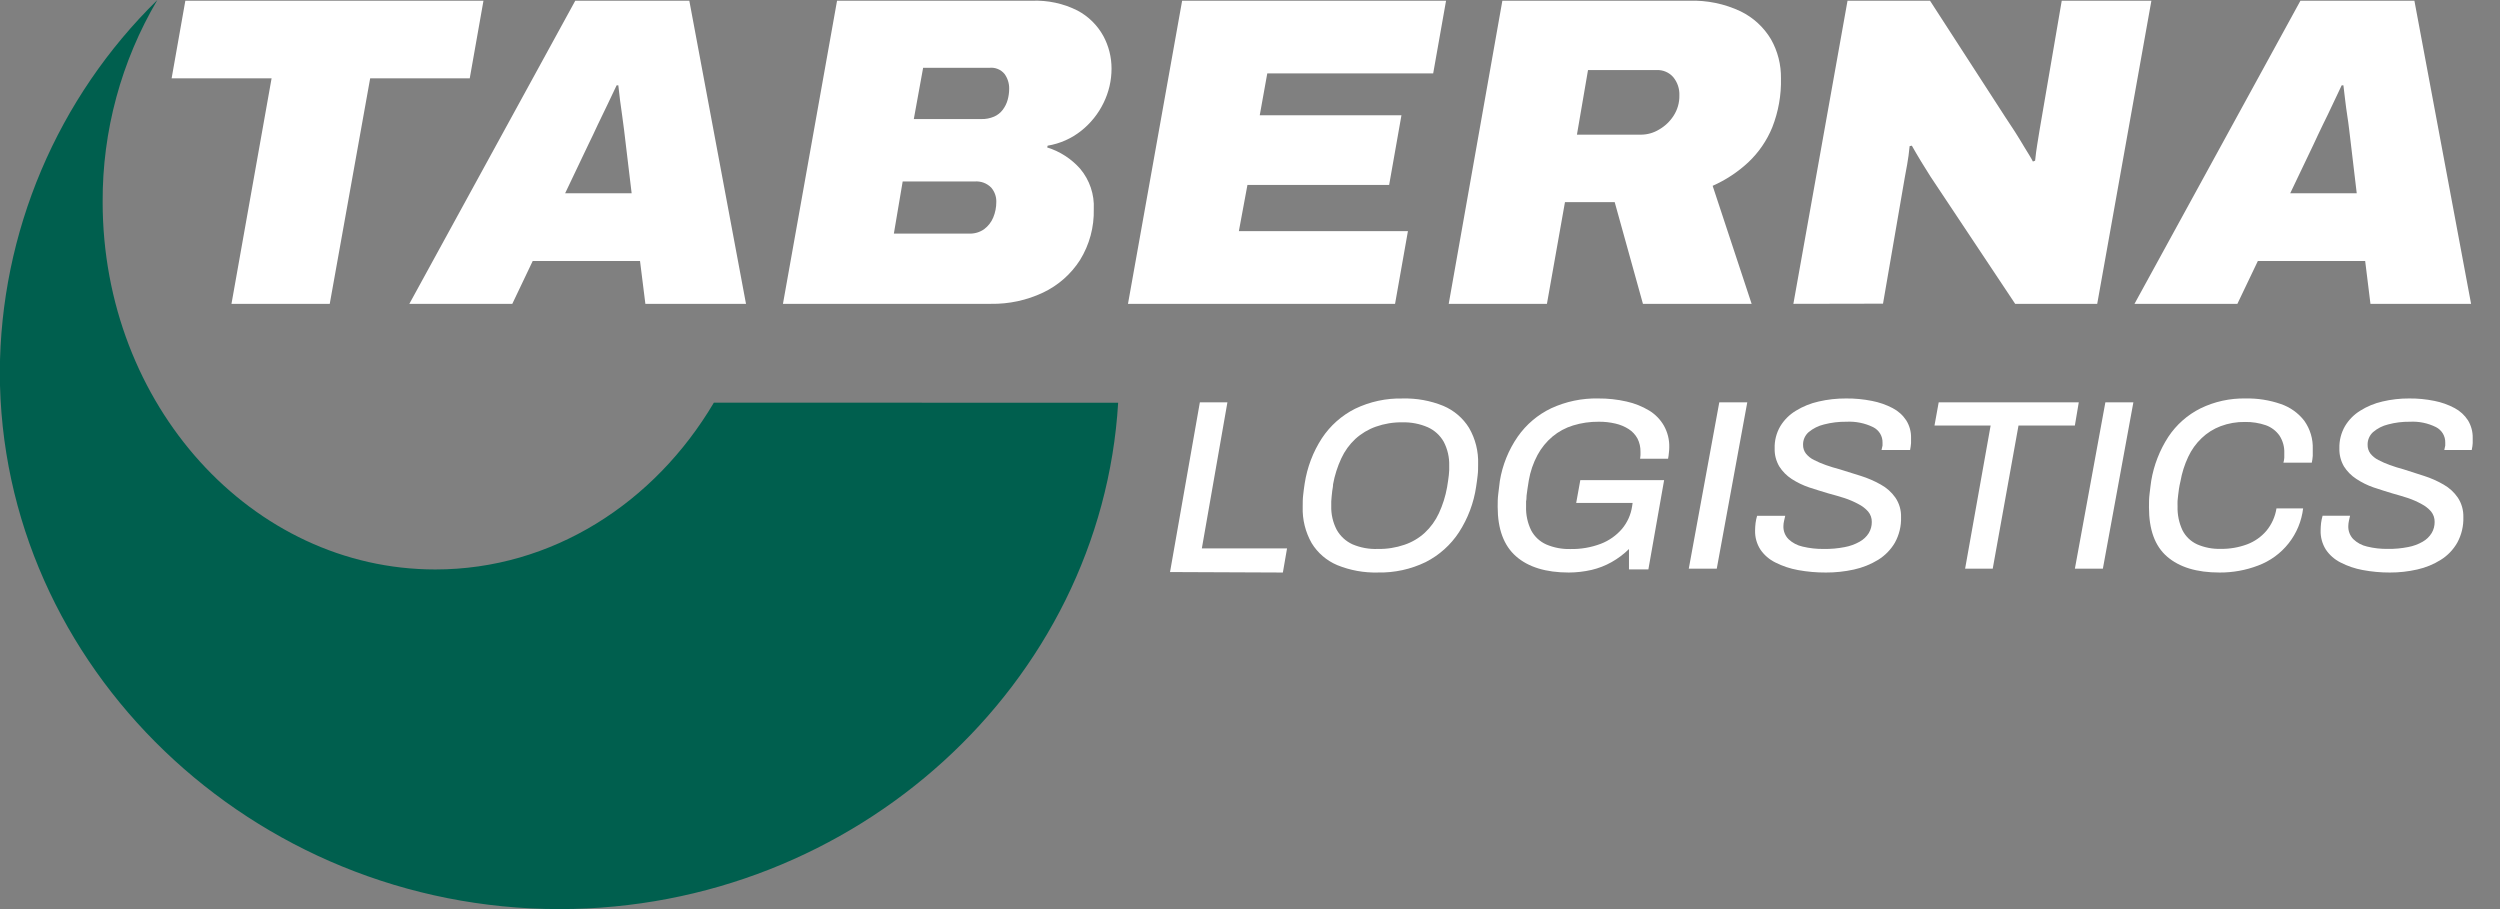
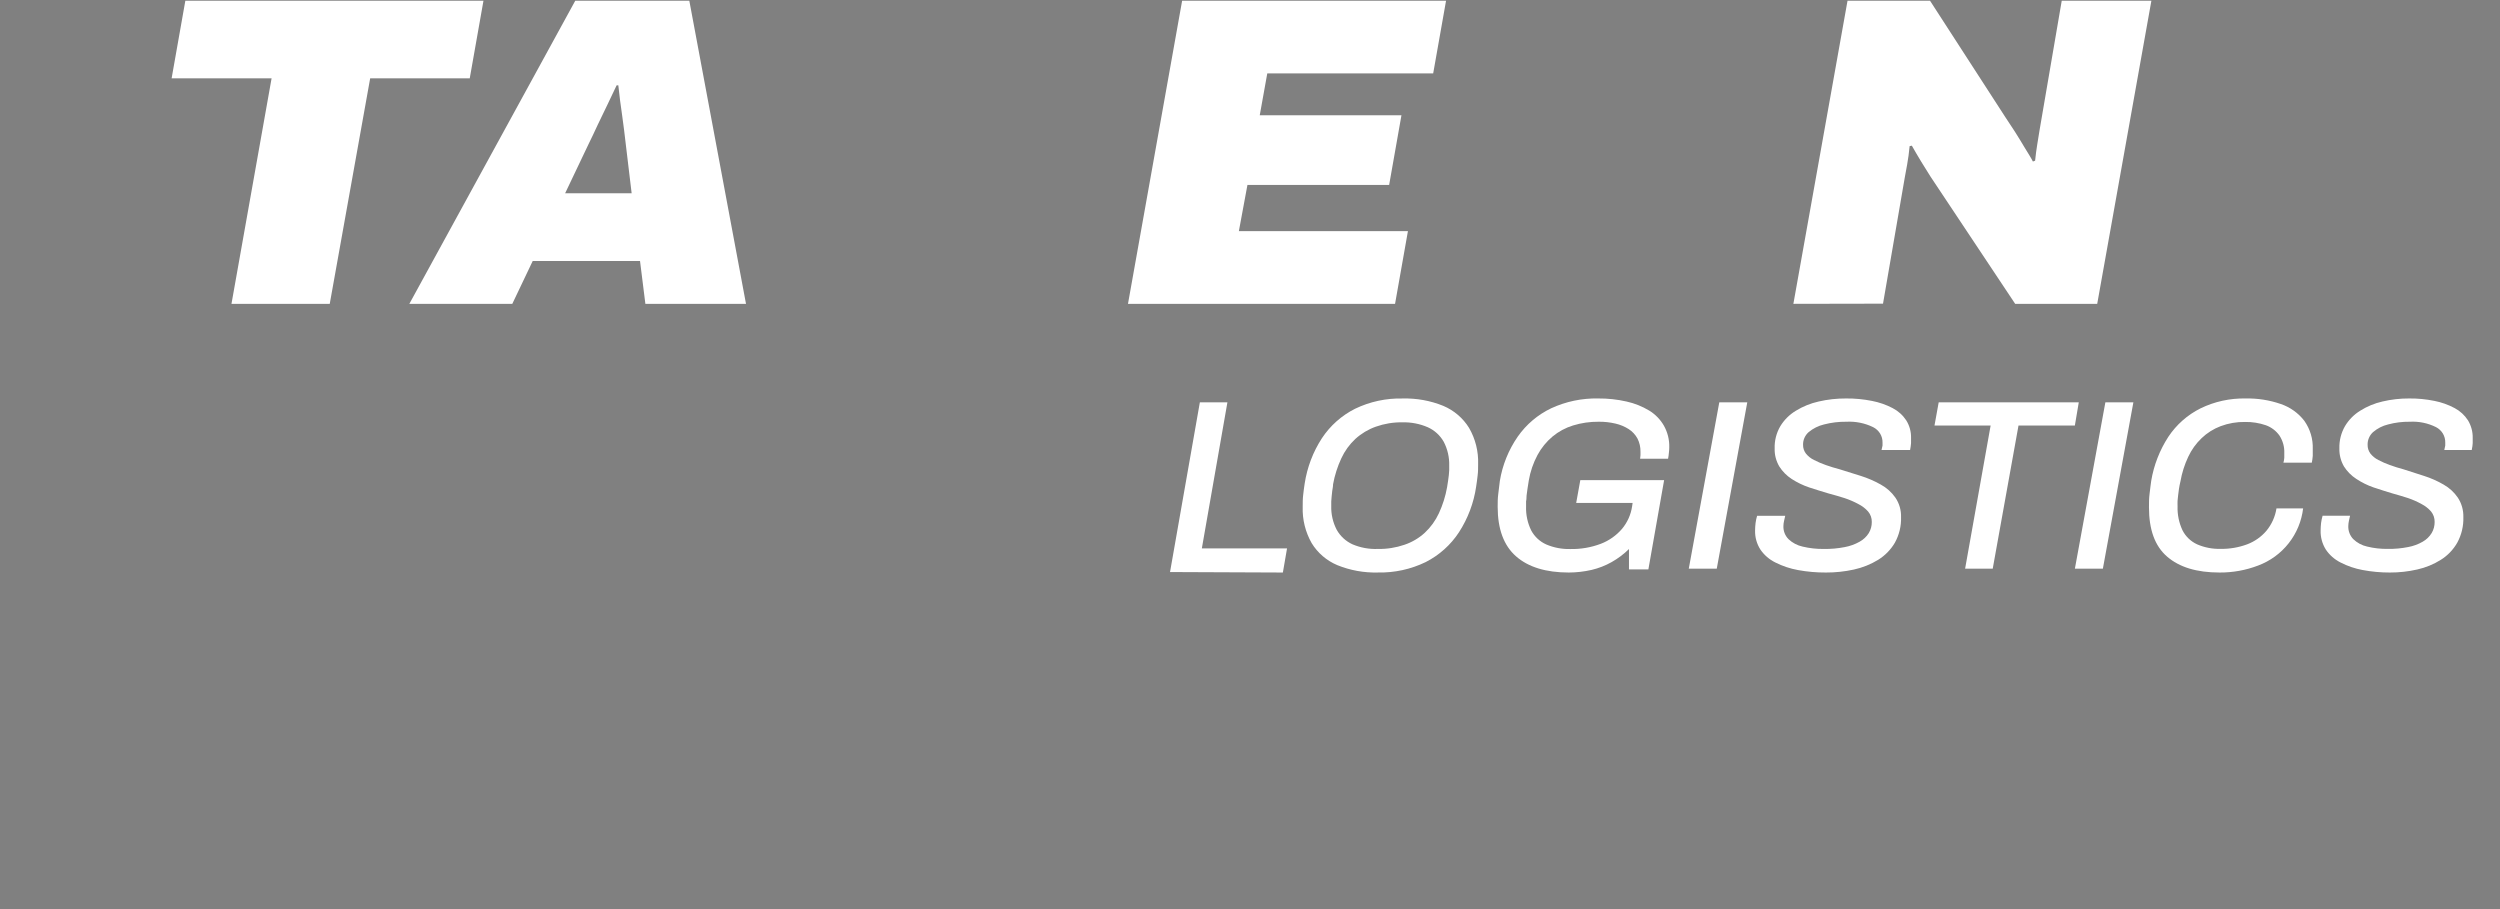
<svg xmlns="http://www.w3.org/2000/svg" width="88" height="32" viewBox="0 0 88 32" fill="none">
  <rect x="0" y="0" width="88" height="32" fill="#808080" stroke="none" />
  <g clip-path="url(#clip0_27935_53097)">
    <path d="M8.148 10.695L9.56 2.757H6.041L6.524 0.026H17.018L16.535 2.757H13.03L11.607 10.695H8.148Z" fill="white" />
    <path d="M14.409 10.695L20.249 0.026H24.264L26.259 10.695H22.717L22.529 9.188H18.751L18.033 10.695H14.409ZM19.892 6.804H22.234L22.03 5.098C22.008 4.921 21.989 4.747 21.967 4.57C21.945 4.394 21.924 4.221 21.898 4.051C21.872 3.881 21.848 3.707 21.826 3.532C21.804 3.358 21.785 3.179 21.765 3.004H21.705C21.601 3.231 21.488 3.461 21.377 3.694C21.267 3.926 21.149 4.159 21.041 4.391C20.933 4.624 20.824 4.859 20.705 5.098L19.892 6.804Z" fill="white" />
-     <path d="M27.56 10.695L29.464 0.026H36.319C36.879 0.002 37.436 0.122 37.935 0.375C38.316 0.579 38.629 0.889 38.837 1.266C39.028 1.619 39.127 2.014 39.126 2.414C39.127 2.834 39.03 3.248 38.844 3.625C38.66 4.004 38.393 4.337 38.063 4.6C37.72 4.875 37.311 5.056 36.877 5.128L36.861 5.19C37.311 5.33 37.713 5.59 38.024 5.942C38.356 6.339 38.527 6.846 38.501 7.361C38.517 7.993 38.349 8.615 38.017 9.153C37.7 9.649 37.249 10.046 36.716 10.299C36.143 10.57 35.516 10.705 34.882 10.695H27.56ZM31.464 8.223H34.118C34.305 8.229 34.488 8.175 34.641 8.068C34.783 7.962 34.894 7.82 34.962 7.656C35.034 7.482 35.071 7.296 35.07 7.107C35.075 6.923 35.011 6.744 34.89 6.603C34.815 6.527 34.723 6.467 34.622 6.43C34.52 6.393 34.412 6.379 34.305 6.388H31.774L31.464 8.223ZM32.166 4.191H34.539C34.694 4.196 34.849 4.166 34.992 4.105C35.112 4.053 35.217 3.97 35.296 3.866C35.375 3.761 35.434 3.643 35.469 3.517C35.505 3.388 35.523 3.255 35.523 3.121C35.526 2.935 35.468 2.752 35.359 2.602C35.296 2.526 35.216 2.466 35.124 2.429C35.033 2.391 34.934 2.377 34.836 2.386H32.494L32.166 4.191Z" fill="white" />
    <path d="M39.705 10.695L41.611 0.026H50.901L50.448 2.584H44.608L44.343 4.058H49.331L48.898 6.509H43.91L43.608 8.137H49.559L49.106 10.695H39.705Z" fill="white" />
-     <path d="M50.995 10.695L52.883 0.026H59.457C60.082 0.004 60.703 0.132 61.268 0.398C61.714 0.616 62.086 0.958 62.339 1.383C62.576 1.802 62.697 2.276 62.69 2.757C62.704 3.346 62.6 3.931 62.385 4.48C62.195 4.946 61.908 5.366 61.541 5.712C61.172 6.056 60.747 6.336 60.285 6.541L61.658 10.697H57.832L56.837 7.114H55.087L54.452 10.695H50.995ZM55.508 4.74H57.772C57.992 4.738 58.208 4.676 58.396 4.562C58.605 4.443 58.781 4.276 58.91 4.075C59.048 3.862 59.119 3.613 59.114 3.36C59.124 3.125 59.047 2.895 58.897 2.714C58.826 2.632 58.737 2.568 58.637 2.525C58.537 2.482 58.429 2.462 58.32 2.466H55.898L55.508 4.74Z" fill="white" />
    <path d="M63.127 10.695L65.033 0.026H67.937L70.576 4.105C70.689 4.271 70.806 4.45 70.927 4.639C71.049 4.829 71.161 5.018 71.27 5.199C71.378 5.38 71.487 5.541 71.558 5.686L71.636 5.656C71.658 5.44 71.682 5.266 71.708 5.104L71.792 4.585L72.573 0.026H75.729L73.822 10.695H70.934L67.952 6.213C67.859 6.069 67.75 5.893 67.624 5.686C67.499 5.479 67.39 5.294 67.297 5.128L67.219 5.143C67.197 5.371 67.169 5.589 67.132 5.789C67.095 5.989 67.067 6.151 67.047 6.254L66.282 10.689L63.127 10.695Z" fill="white" />
-     <path d="M75.134 10.695L80.975 0.026H84.987L86.982 10.695H83.44L83.254 9.188H79.476L78.756 10.695H75.134ZM80.615 6.804H82.957L82.755 5.098C82.733 4.921 82.712 4.747 82.692 4.57C82.672 4.394 82.647 4.221 82.621 4.051C82.594 3.881 82.573 3.707 82.551 3.532C82.529 3.358 82.51 3.179 82.488 3.004H82.427C82.323 3.231 82.211 3.461 82.1 3.694C81.989 3.926 81.883 4.159 81.764 4.391C81.645 4.624 81.547 4.859 81.43 5.098L80.615 6.804Z" fill="white" />
    <path d="M41.185 20.136L42.235 14.162H43.205L42.305 19.303H45.304L45.157 20.153L41.185 20.136Z" fill="white" />
    <path d="M48.501 20.152C48.012 20.165 47.526 20.077 47.073 19.893C46.697 19.735 46.381 19.463 46.17 19.117C45.949 18.728 45.84 18.286 45.855 17.84C45.855 17.695 45.855 17.556 45.872 17.42C45.889 17.283 45.902 17.15 45.925 17.018C46.012 16.45 46.218 15.907 46.532 15.424C46.823 14.984 47.224 14.627 47.697 14.389C48.219 14.137 48.794 14.013 49.374 14.027C49.863 14.014 50.35 14.102 50.803 14.286C51.18 14.445 51.497 14.716 51.711 15.062C51.935 15.449 52.045 15.89 52.03 16.336C52.03 16.469 52.03 16.601 52.013 16.734C51.996 16.866 51.983 16.999 51.96 17.131C51.877 17.702 51.671 18.248 51.357 18.734C51.066 19.18 50.661 19.543 50.183 19.786C49.66 20.039 49.083 20.165 48.501 20.152V20.152ZM48.501 19.323C48.819 19.329 49.135 19.279 49.436 19.176C49.701 19.087 49.945 18.943 50.151 18.755C50.361 18.559 50.53 18.325 50.65 18.065C50.784 17.774 50.881 17.468 50.937 17.152C50.95 17.066 50.961 16.986 50.974 16.915C50.986 16.843 50.993 16.778 50.999 16.721C51.005 16.665 51.01 16.608 51.012 16.553C51.014 16.498 51.012 16.444 51.012 16.393C51.021 16.101 50.955 15.812 50.82 15.552C50.693 15.326 50.496 15.146 50.258 15.039C49.975 14.916 49.669 14.858 49.361 14.866C49.045 14.861 48.73 14.913 48.432 15.018C48.165 15.112 47.919 15.259 47.71 15.449C47.502 15.643 47.333 15.876 47.214 16.134C47.079 16.425 46.981 16.732 46.924 17.047C46.924 17.134 46.903 17.213 46.894 17.285C46.886 17.357 46.88 17.424 46.873 17.483C46.867 17.542 46.862 17.601 46.86 17.651C46.858 17.701 46.86 17.756 46.86 17.807C46.851 18.099 46.917 18.388 47.052 18.648C47.178 18.873 47.373 19.053 47.61 19.161C47.891 19.28 48.195 19.335 48.501 19.323V19.323Z" fill="white" />
    <path d="M55.223 20.153C54.416 20.153 53.796 19.962 53.365 19.583C52.933 19.204 52.718 18.623 52.718 17.84C52.718 17.691 52.718 17.539 52.739 17.386C52.76 17.232 52.773 17.082 52.794 16.933C52.885 16.371 53.101 15.836 53.426 15.367C53.726 14.939 54.131 14.596 54.603 14.371C55.12 14.133 55.684 14.014 56.253 14.026C56.59 14.023 56.927 14.059 57.256 14.134C57.536 14.196 57.804 14.303 58.05 14.451C58.267 14.583 58.447 14.768 58.572 14.988C58.7 15.218 58.765 15.479 58.758 15.742C58.758 15.807 58.754 15.873 58.745 15.937C58.745 16.003 58.726 16.074 58.716 16.148H57.732L57.745 16.024C57.745 15.979 57.745 15.942 57.745 15.906C57.749 15.742 57.712 15.579 57.637 15.432C57.563 15.299 57.458 15.186 57.33 15.104C57.187 15.013 57.029 14.948 56.864 14.91C56.671 14.865 56.474 14.843 56.276 14.845C55.97 14.842 55.665 14.886 55.372 14.976C55.107 15.057 54.861 15.19 54.648 15.367C54.433 15.548 54.254 15.768 54.121 16.015C53.97 16.297 53.866 16.601 53.813 16.916C53.796 17.026 53.78 17.127 53.767 17.209C53.754 17.291 53.742 17.375 53.735 17.447C53.729 17.518 53.735 17.585 53.718 17.644C53.715 17.707 53.715 17.769 53.718 17.832C53.708 18.123 53.771 18.412 53.9 18.674C54.017 18.892 54.204 19.065 54.431 19.166C54.697 19.279 54.984 19.333 55.273 19.326C55.641 19.334 56.006 19.271 56.35 19.141C56.639 19.03 56.895 18.849 57.096 18.615C57.284 18.389 57.407 18.116 57.45 17.825L57.468 17.703H55.482L55.627 16.901H58.577L58.023 20.042H57.34V19.326C57.157 19.506 56.951 19.661 56.727 19.787C56.507 19.911 56.27 20.003 56.023 20.061C55.761 20.121 55.492 20.152 55.223 20.153V20.153Z" fill="white" />
    <path d="M59.445 20.017L60.519 14.162H61.504L60.43 20.017H59.445Z" fill="white" />
    <path d="M64.274 20.153C63.945 20.155 63.617 20.126 63.294 20.067C63.016 20.017 62.747 19.928 62.496 19.801C62.281 19.696 62.099 19.539 61.966 19.344C61.837 19.143 61.773 18.911 61.779 18.674C61.78 18.586 61.785 18.499 61.796 18.411C61.807 18.325 61.825 18.24 61.85 18.156H62.84C62.826 18.209 62.813 18.27 62.798 18.34C62.784 18.399 62.777 18.46 62.776 18.521C62.773 18.605 62.788 18.688 62.818 18.767C62.849 18.845 62.895 18.917 62.955 18.978C63.093 19.109 63.266 19.2 63.455 19.241C63.699 19.299 63.95 19.327 64.202 19.323C64.448 19.327 64.692 19.305 64.933 19.258C65.118 19.224 65.296 19.16 65.459 19.068C65.591 18.995 65.702 18.891 65.781 18.765C65.852 18.646 65.889 18.511 65.887 18.373C65.89 18.24 65.845 18.11 65.759 18.007C65.663 17.898 65.546 17.809 65.415 17.743C65.26 17.659 65.097 17.589 64.928 17.533C64.748 17.476 64.559 17.421 64.363 17.369C64.168 17.316 63.911 17.227 63.685 17.158C63.466 17.084 63.258 16.983 63.066 16.859C62.89 16.744 62.742 16.594 62.631 16.419C62.518 16.226 62.461 16.008 62.468 15.787C62.459 15.512 62.528 15.24 62.668 15.001C62.803 14.78 62.99 14.593 63.215 14.458C63.462 14.306 63.733 14.196 64.018 14.133C64.333 14.06 64.656 14.024 64.981 14.026C65.287 14.023 65.593 14.052 65.894 14.112C66.147 14.161 66.392 14.246 66.62 14.365C66.815 14.466 66.981 14.615 67.1 14.797C67.216 14.983 67.275 15.198 67.269 15.416C67.269 15.466 67.269 15.528 67.269 15.597C67.263 15.678 67.251 15.759 67.235 15.839H66.23C66.248 15.774 66.259 15.723 66.265 15.683C66.268 15.649 66.268 15.615 66.265 15.58C66.268 15.468 66.238 15.358 66.18 15.261C66.121 15.165 66.035 15.086 65.933 15.035C65.641 14.893 65.317 14.828 64.991 14.845C64.727 14.842 64.463 14.874 64.207 14.94C64.006 14.988 63.82 15.081 63.663 15.212C63.6 15.268 63.55 15.337 63.516 15.413C63.482 15.49 63.466 15.573 63.468 15.656C63.465 15.768 63.501 15.878 63.57 15.968C63.647 16.062 63.744 16.139 63.855 16.193C63.989 16.261 64.127 16.32 64.27 16.37C64.424 16.425 64.587 16.475 64.759 16.52L65.504 16.753C65.748 16.83 65.983 16.932 66.204 17.057C66.41 17.17 66.586 17.328 66.719 17.518C66.856 17.722 66.925 17.962 66.917 18.205C66.927 18.517 66.852 18.827 66.7 19.102C66.557 19.348 66.354 19.555 66.109 19.707C65.847 19.867 65.559 19.982 65.257 20.048C64.934 20.119 64.605 20.154 64.274 20.153V20.153Z" fill="white" />
    <path d="M69.172 20.017L70.07 14.98H68.094L68.242 14.162H73.173L73.035 14.98H71.051L70.144 20.017H69.172Z" fill="white" />
    <path d="M73.036 20.017L74.109 14.162H75.095L74.021 20.017H73.036Z" fill="white" />
    <path d="M78.127 20.153C77.326 20.153 76.712 19.966 76.28 19.591C75.848 19.216 75.644 18.64 75.644 17.857C75.644 17.691 75.644 17.529 75.666 17.373C75.687 17.217 75.7 17.068 75.723 16.924C75.815 16.372 76.021 15.845 76.326 15.375C76.608 14.95 76.998 14.605 77.455 14.376C77.951 14.134 78.497 14.015 79.048 14.026C79.467 14.018 79.885 14.083 80.281 14.22C80.61 14.331 80.899 14.537 81.111 14.811C81.318 15.103 81.423 15.454 81.409 15.811C81.409 15.887 81.409 15.965 81.409 16.045C81.403 16.126 81.392 16.207 81.375 16.287H80.376C80.392 16.23 80.403 16.173 80.407 16.114C80.407 16.055 80.407 16 80.407 15.95C80.416 15.732 80.357 15.517 80.238 15.333C80.12 15.166 79.953 15.039 79.76 14.969C79.524 14.888 79.276 14.849 79.027 14.853C78.733 14.848 78.442 14.898 78.167 15.001C77.918 15.095 77.69 15.238 77.498 15.422C77.3 15.61 77.14 15.834 77.025 16.081C76.896 16.355 76.804 16.645 76.752 16.943C76.729 17.042 76.71 17.131 76.699 17.211C76.689 17.291 76.678 17.366 76.67 17.436C76.661 17.505 76.655 17.571 76.65 17.63C76.646 17.689 76.65 17.756 76.65 17.825C76.641 18.116 76.701 18.404 76.824 18.667C76.934 18.884 77.115 19.057 77.337 19.16C77.597 19.273 77.879 19.328 78.163 19.32C78.483 19.326 78.801 19.271 79.101 19.16C79.362 19.061 79.595 18.898 79.776 18.686C79.964 18.459 80.087 18.185 80.132 17.895H81.07C81.017 18.342 80.842 18.767 80.562 19.122C80.283 19.477 79.911 19.748 79.486 19.907C79.053 20.073 78.591 20.156 78.127 20.153V20.153Z" fill="white" />
    <path d="M84.123 20.153C83.802 20.154 83.481 20.124 83.166 20.065C82.894 20.015 82.631 19.926 82.386 19.799C82.177 19.694 81.998 19.537 81.868 19.343C81.743 19.142 81.679 18.909 81.686 18.673C81.686 18.585 81.692 18.497 81.702 18.41C81.713 18.323 81.731 18.238 81.755 18.155H82.722C82.709 18.207 82.696 18.269 82.681 18.338C82.668 18.398 82.661 18.458 82.66 18.519C82.657 18.603 82.671 18.687 82.701 18.765C82.731 18.843 82.776 18.915 82.834 18.976C82.969 19.107 83.138 19.198 83.323 19.239C83.562 19.298 83.807 19.325 84.053 19.321C84.293 19.325 84.532 19.303 84.767 19.256C84.948 19.223 85.122 19.159 85.281 19.067C85.41 18.994 85.518 18.889 85.595 18.763C85.665 18.645 85.701 18.509 85.699 18.372C85.702 18.239 85.658 18.109 85.574 18.005C85.48 17.897 85.366 17.808 85.238 17.742C85.086 17.658 84.927 17.588 84.763 17.532C84.586 17.475 84.401 17.42 84.21 17.367C84.019 17.315 83.769 17.226 83.548 17.157C83.334 17.083 83.131 16.982 82.943 16.858C82.767 16.744 82.618 16.594 82.507 16.418C82.396 16.226 82.34 16.007 82.346 15.786C82.338 15.511 82.406 15.24 82.543 15.001C82.675 14.78 82.859 14.593 83.079 14.457C83.319 14.306 83.584 14.196 83.862 14.133C84.17 14.06 84.486 14.024 84.803 14.026C85.102 14.023 85.401 14.052 85.695 14.112C85.942 14.161 86.181 14.246 86.404 14.365C86.595 14.467 86.756 14.615 86.873 14.796C86.986 14.983 87.044 15.198 87.039 15.415C87.039 15.466 87.039 15.527 87.039 15.597C87.039 15.666 87.022 15.746 87.005 15.839H86.039C86.056 15.773 86.066 15.723 86.073 15.683C86.075 15.649 86.075 15.614 86.073 15.58C86.076 15.467 86.046 15.357 85.989 15.26C85.931 15.164 85.846 15.085 85.746 15.034C85.462 14.893 85.145 14.828 84.828 14.845C84.57 14.842 84.312 14.873 84.062 14.94C83.865 14.987 83.684 15.08 83.531 15.211C83.469 15.267 83.42 15.336 83.387 15.413C83.354 15.489 83.338 15.572 83.34 15.655C83.337 15.768 83.372 15.877 83.439 15.967C83.515 16.061 83.61 16.138 83.718 16.192C83.849 16.261 83.984 16.32 84.123 16.369C84.274 16.424 84.433 16.475 84.601 16.519L85.329 16.753C85.568 16.829 85.797 16.931 86.013 17.056C86.214 17.169 86.386 17.327 86.516 17.517C86.65 17.721 86.717 17.96 86.71 18.203C86.72 18.516 86.646 18.825 86.497 19.1C86.358 19.346 86.159 19.554 85.918 19.705C85.663 19.865 85.382 19.981 85.087 20.046C84.771 20.118 84.448 20.154 84.123 20.153V20.153Z" fill="white" />
-     <path d="M25.128 14.174C23.04 17.708 19.429 20.045 15.324 20.045C8.859 20.045 3.613 14.251 3.613 7.107C3.602 4.61 4.267 2.155 5.539 0C3.792 1.712 2.403 3.75 1.451 5.997C0.5 8.244 0.004 10.655 -0.006 13.092C-0.006 23.465 8.885 32 19.694 32C30.123 32 38.767 24.053 39.359 14.176L25.128 14.174Z" fill="#005F4E" />
  </g>
  <defs>
    <clipPath id="clip0_27935_53097">
      <rect width="88" height="32" fill="white" />
    </clipPath>
  </defs>
</svg>